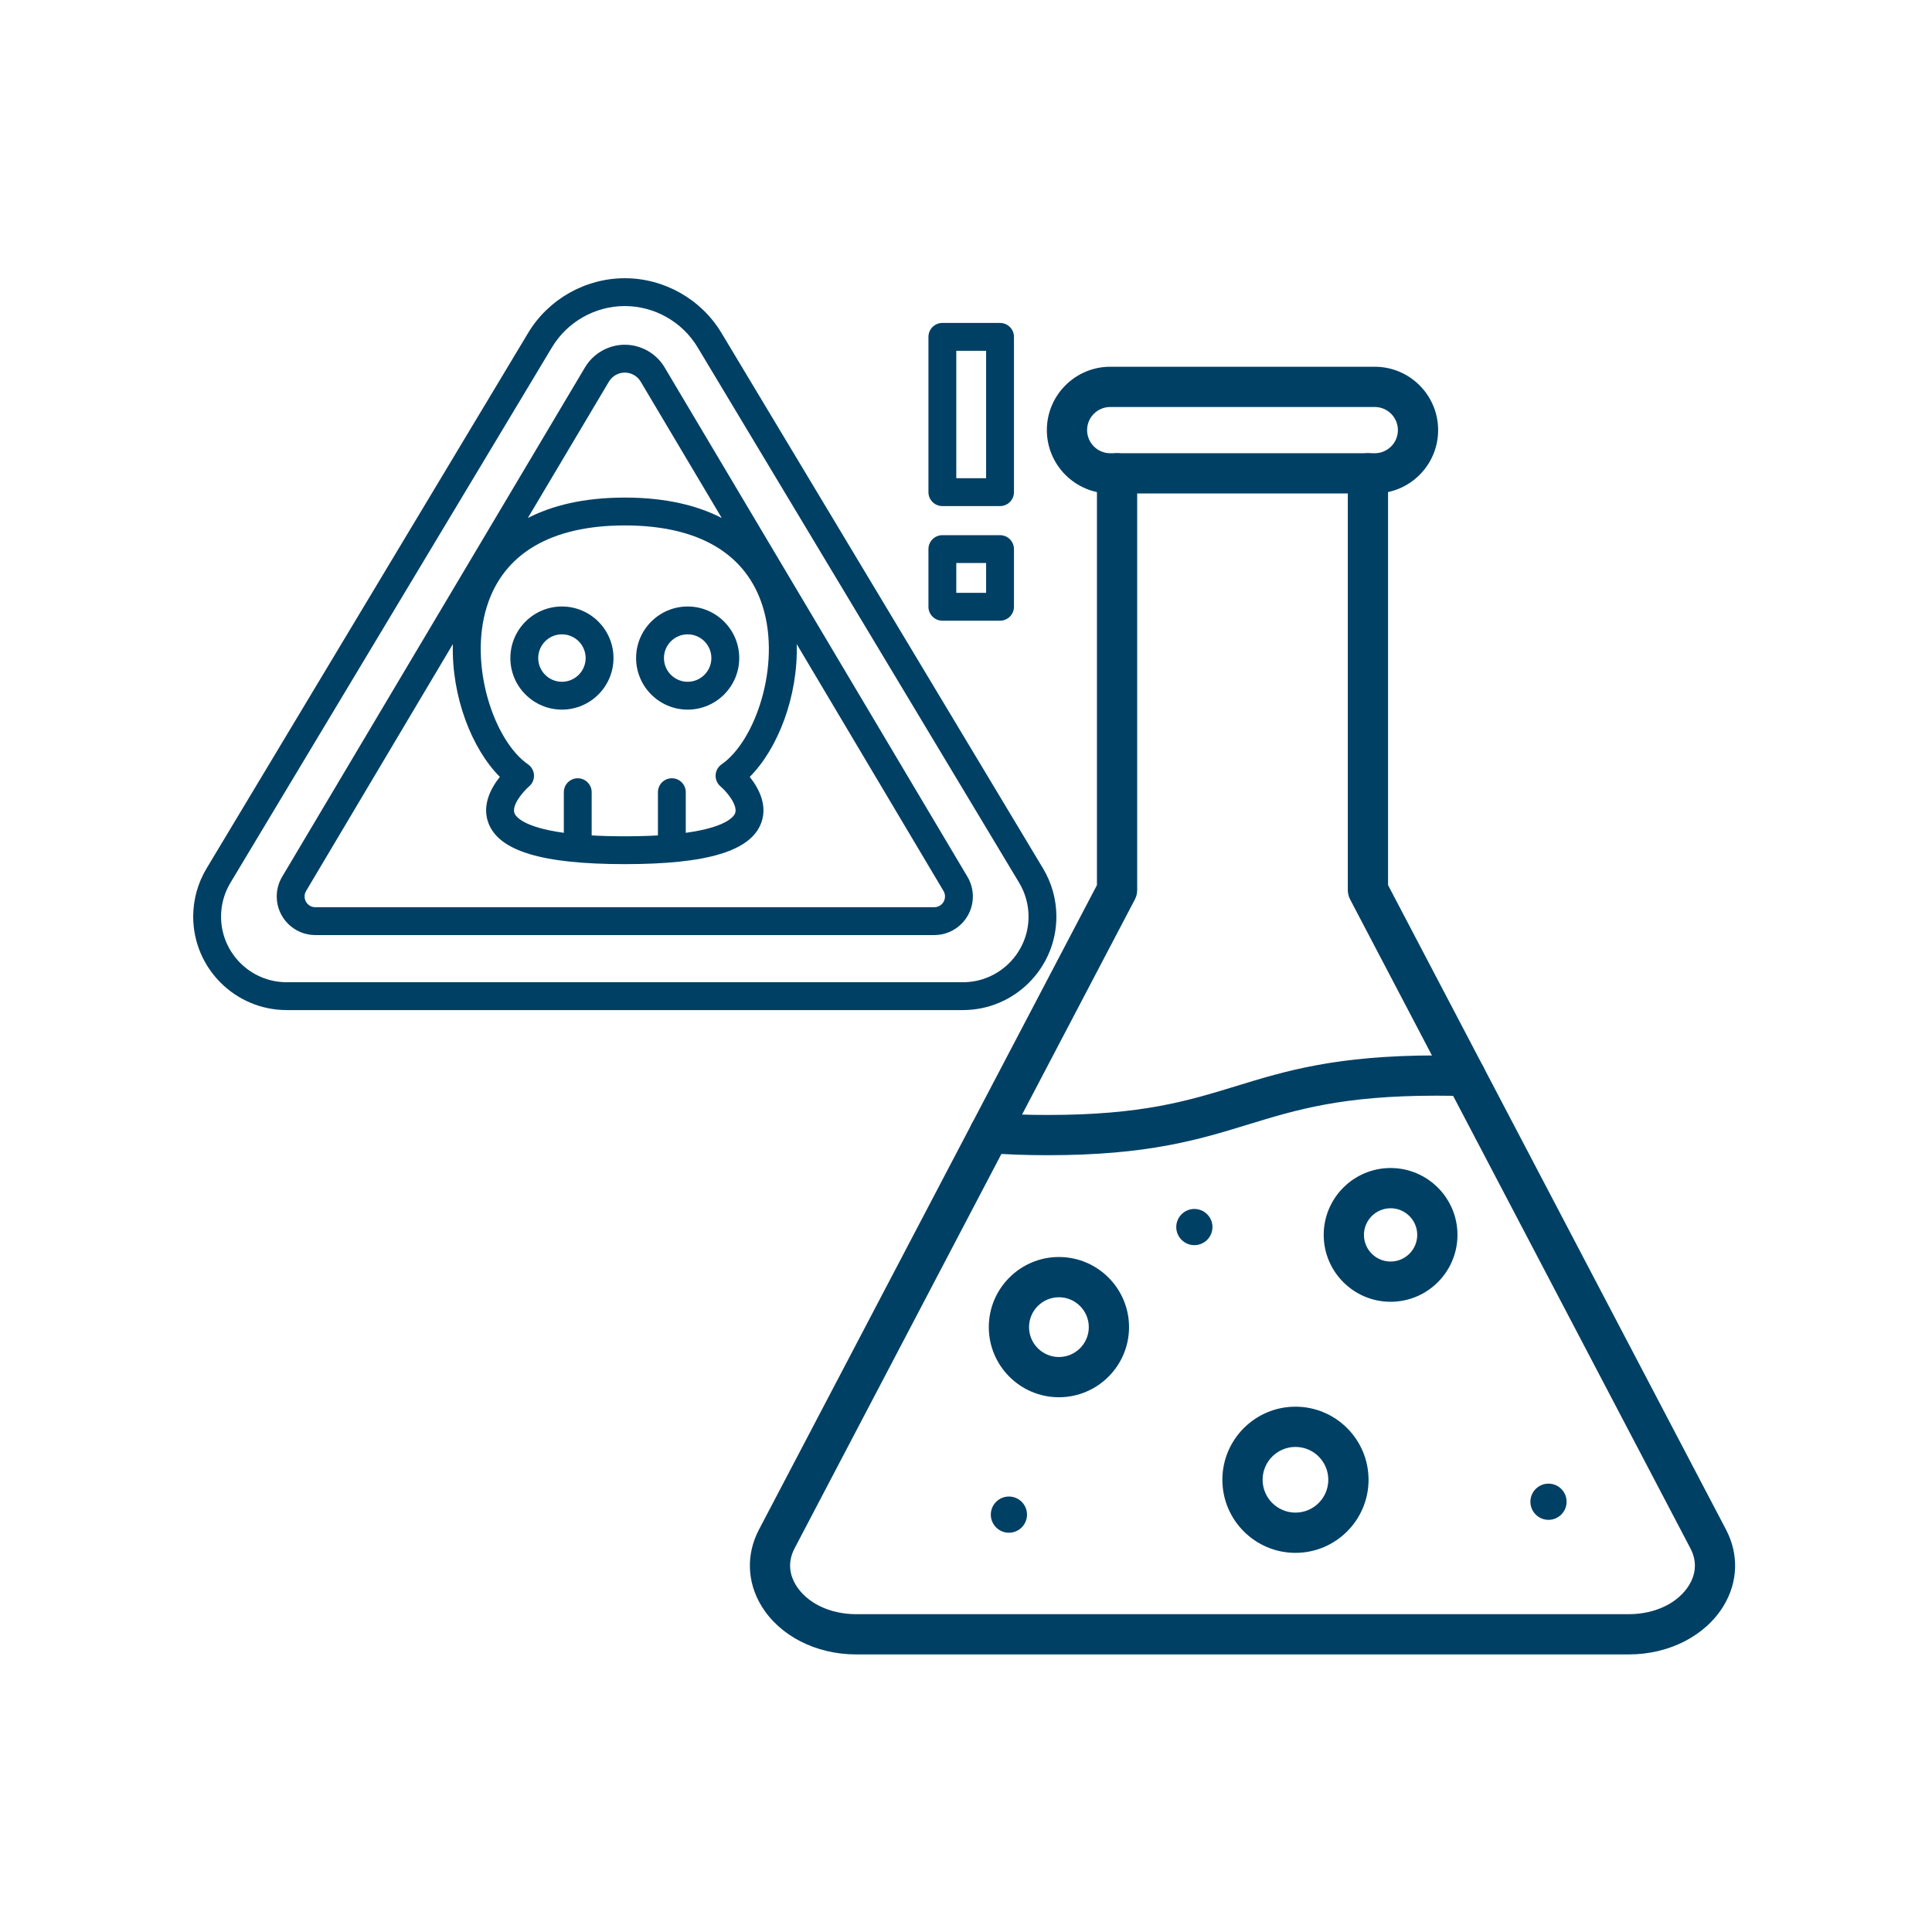
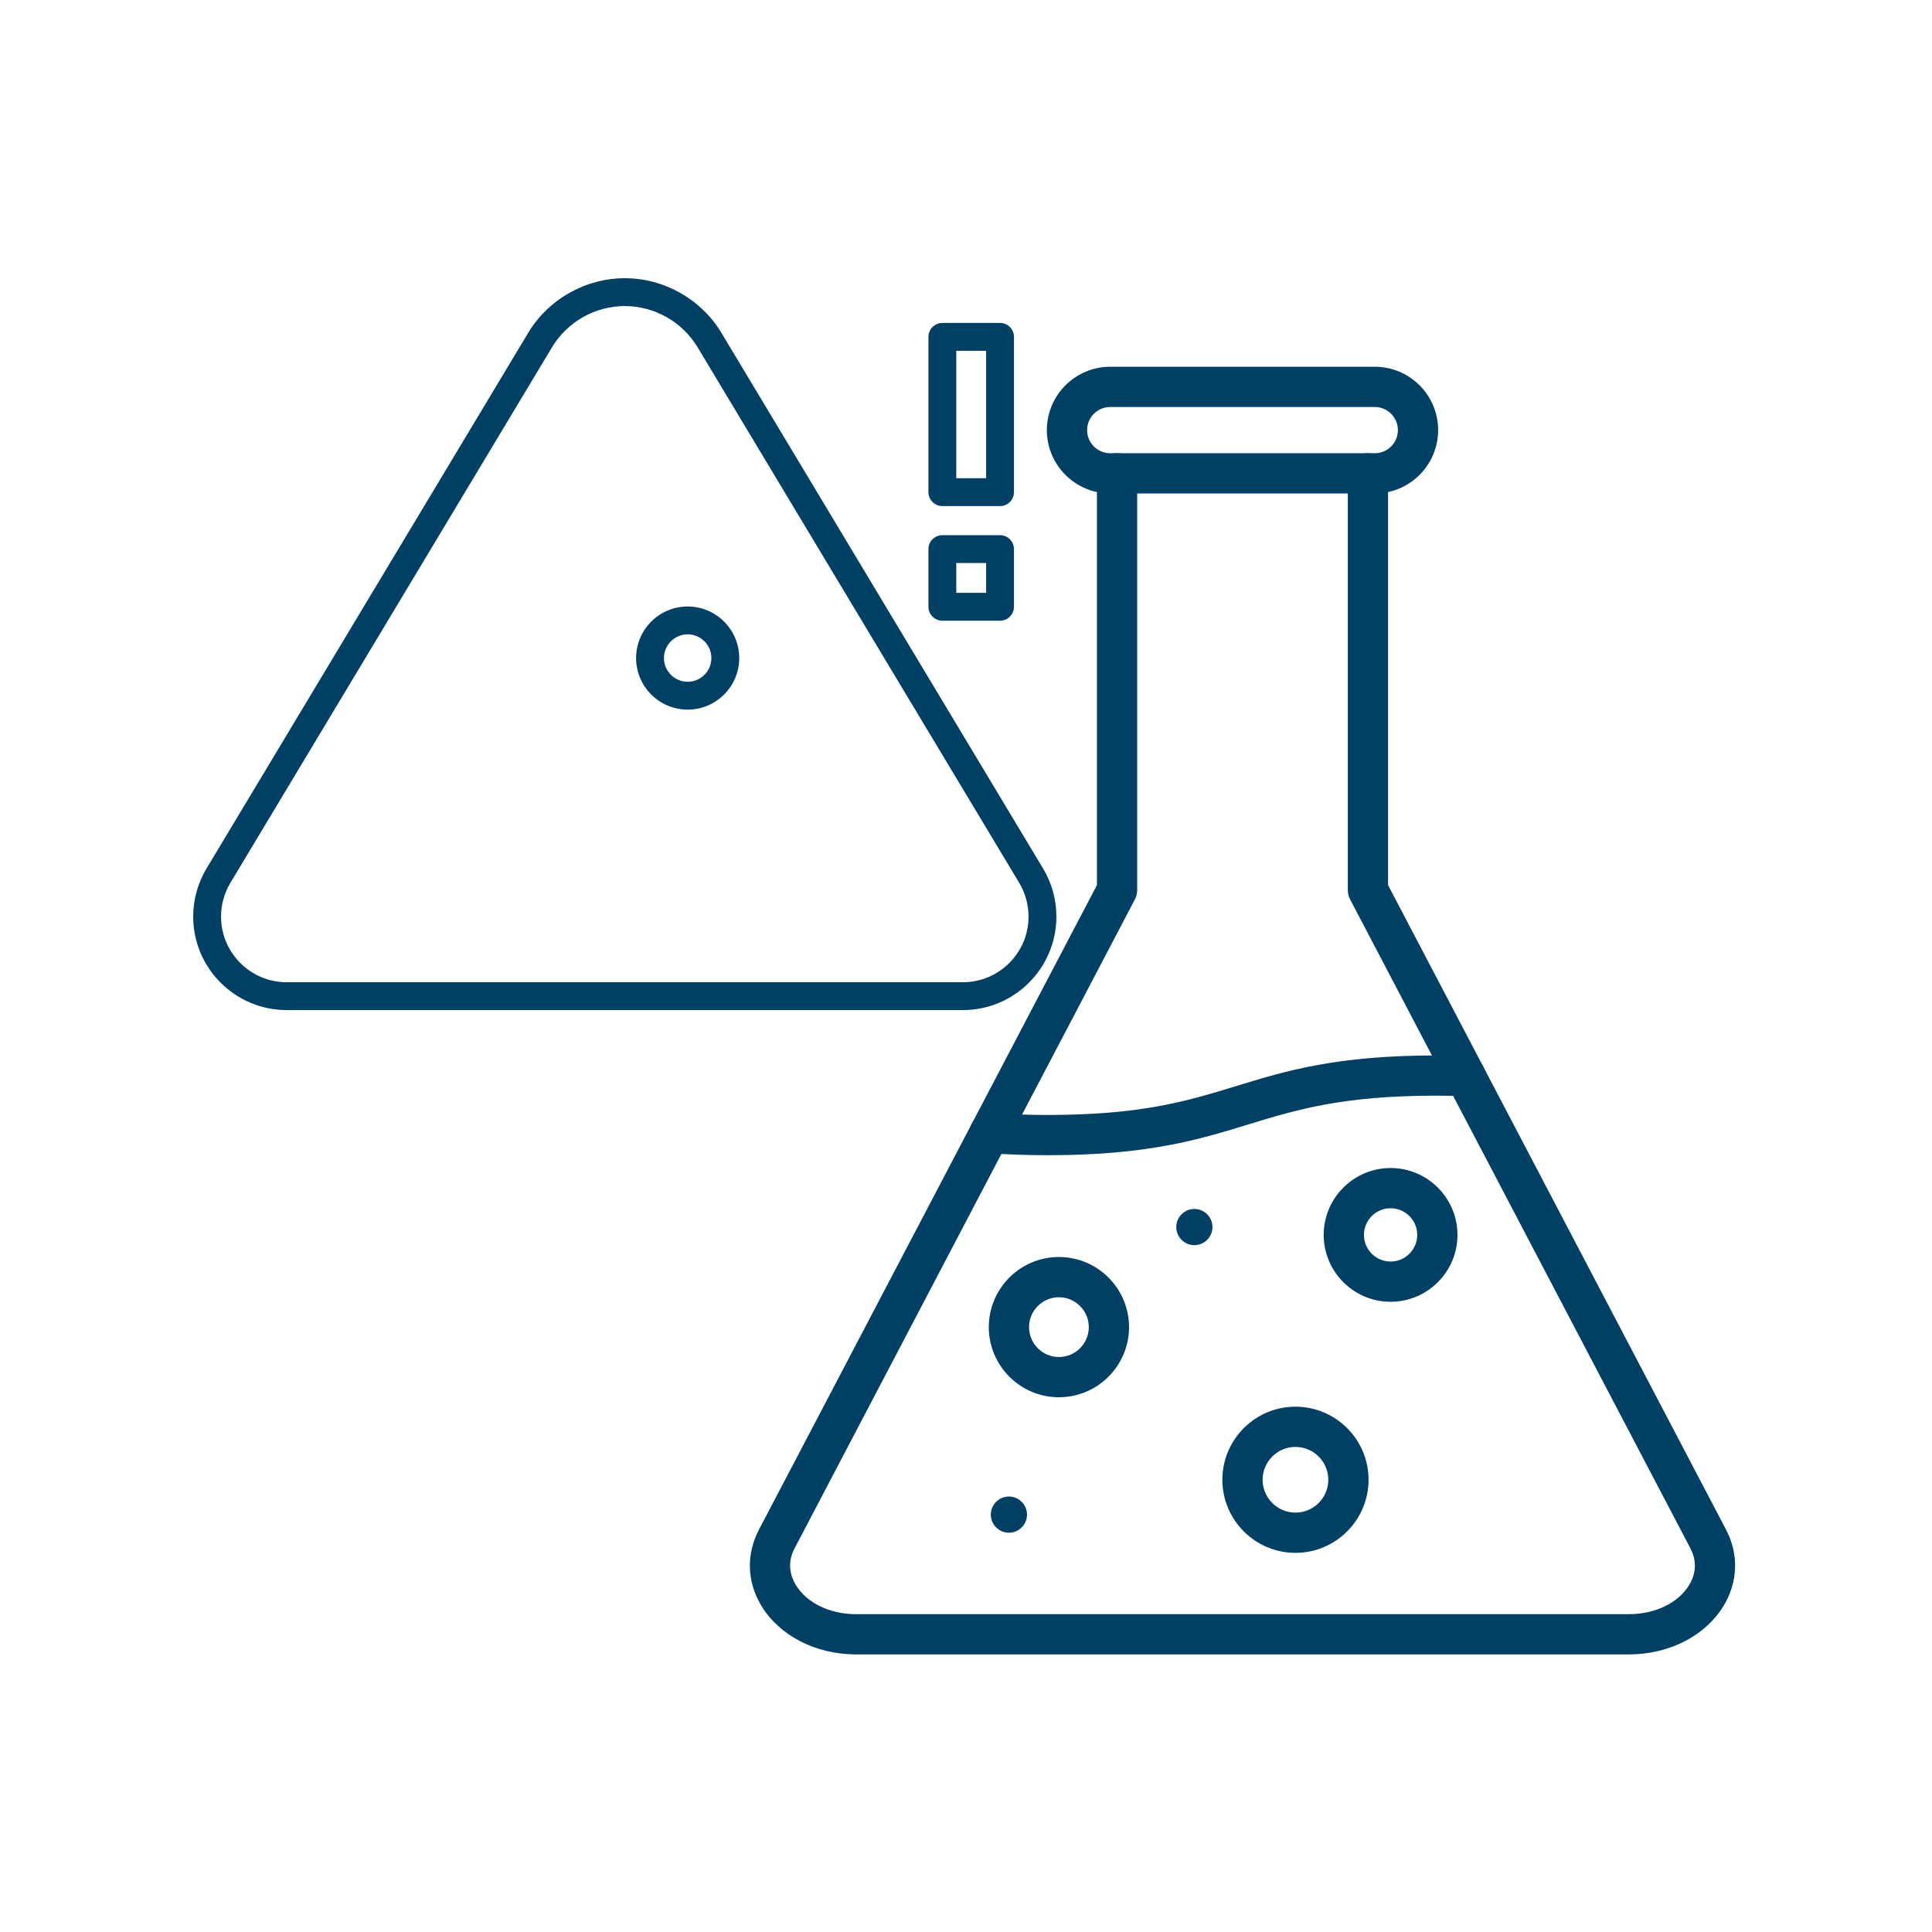
<svg xmlns="http://www.w3.org/2000/svg" width="1080" zoomAndPan="magnify" viewBox="0 0 810 810" height="1080" preserveAspectRatio="xMidYMid meet" version="1.0">
  <defs>
    <clipPath id="f272c1e550">
      <path d="M 438 153.734 L 603 153.734 L 603 207 L 438 207 Z M 438 153.734 " clip-rule="nonzero" />
    </clipPath>
    <clipPath id="d7cc72cb43">
      <path d="M 314 190 L 728 190 L 728 693.539 L 314 693.539 Z M 314 190 " clip-rule="nonzero" />
    </clipPath>
    <clipPath id="4ff216fc6a">
      <path d="M 81 116.461 L 443 116.461 L 443 423.852 L 81 423.852 Z M 81 116.461 " clip-rule="nonzero" />
    </clipPath>
  </defs>
  <path fill="#004065" d="M 508.332 514.449 C 508.332 510.27 504.922 506.859 500.742 506.859 C 496.562 506.859 493.152 510.27 493.152 514.449 C 493.152 518.629 496.562 522.039 500.742 522.039 C 504.922 522.039 508.332 518.629 508.332 514.449 Z M 508.332 514.449 " fill-opacity="1" fill-rule="evenodd" />
-   <path fill="#004065" d="M 656.805 629.613 C 656.805 625.434 653.398 622.023 649.215 622.023 C 645.035 622.023 641.625 625.434 641.625 629.613 C 641.625 633.793 645.035 637.203 649.215 637.203 C 653.398 637.203 656.805 633.793 656.805 629.613 Z M 656.805 629.613 " fill-opacity="1" fill-rule="evenodd" />
  <path fill="#004065" d="M 430.582 635.016 C 430.582 630.836 427.172 627.426 422.992 627.426 C 418.812 627.426 415.402 630.836 415.402 635.016 C 415.402 639.195 418.812 642.605 422.992 642.605 C 427.172 642.605 430.582 639.195 430.582 635.016 Z M 430.582 635.016 " fill-opacity="1" fill-rule="evenodd" />
  <path fill="#004065" d="M 439.316 484.324 C 430.422 484.324 422 484.023 414.277 483.438 C 409.633 483.082 406.152 479.031 406.508 474.383 C 406.863 469.738 410.91 466.266 415.559 466.617 C 422.855 467.172 430.848 467.453 439.316 467.453 C 478.758 467.453 497.945 461.574 518.258 455.348 C 538.863 449.027 560.172 442.496 602.148 442.496 C 606.426 442.496 610.645 442.566 614.688 442.707 C 619.344 442.863 622.988 446.77 622.832 451.422 C 622.672 456.078 618.781 459.711 614.113 459.566 C 610.262 459.434 606.234 459.367 602.148 459.367 C 562.703 459.367 543.516 465.25 523.203 471.477 C 502.594 477.793 481.285 484.324 439.316 484.324 Z M 439.316 484.324 " fill-opacity="1" fill-rule="evenodd" />
  <path fill="#004065" d="M 443.957 585.805 C 427.746 585.805 414.559 572.617 414.559 556.406 C 414.559 540.191 427.746 527.004 443.957 527.004 C 460.168 527.004 473.355 540.191 473.355 556.406 C 473.355 572.617 460.168 585.805 443.957 585.805 Z M 443.957 543.879 C 437.047 543.879 431.43 549.5 431.43 556.406 C 431.43 563.312 437.047 568.934 443.957 568.934 C 450.863 568.934 456.484 563.312 456.484 556.406 C 456.484 549.5 450.863 543.879 443.957 543.879 Z M 443.957 543.879 " fill-opacity="1" fill-rule="evenodd" />
  <path fill="#004065" d="M 583.012 545.777 C 567.547 545.777 554.969 533.199 554.969 517.734 C 554.969 502.273 567.547 489.695 583.012 489.695 C 598.473 489.695 611.051 502.273 611.051 517.734 C 611.051 533.199 598.473 545.777 583.012 545.777 Z M 583.012 506.566 C 576.852 506.566 571.84 511.578 571.84 517.734 C 571.84 523.895 576.852 528.906 583.012 528.906 C 589.172 528.906 594.18 523.895 594.18 517.734 C 594.18 511.574 589.172 506.566 583.012 506.566 Z M 583.012 506.566 " fill-opacity="1" fill-rule="evenodd" />
  <path fill="#004065" d="M 543.129 651.043 C 526.234 651.043 512.484 637.297 512.484 620.398 C 512.484 603.504 526.23 589.758 543.129 589.758 C 560.023 589.758 573.77 603.504 573.77 620.398 C 573.77 637.293 560.023 651.043 543.129 651.043 Z M 543.129 606.629 C 535.535 606.629 529.355 612.805 529.355 620.398 C 529.355 627.992 535.535 634.172 543.129 634.172 C 550.723 634.172 556.898 627.992 556.898 620.398 C 556.898 612.805 550.723 606.629 543.129 606.629 Z M 543.129 606.629 " fill-opacity="1" fill-rule="evenodd" />
  <g clip-path="url(#f272c1e550)">
    <path fill="#004065" d="M 576.383 206.887 L 465.461 206.887 C 450.816 206.887 438.898 194.973 438.898 180.324 C 438.898 165.68 450.816 153.762 465.461 153.762 L 576.383 153.762 C 591.031 153.762 602.945 165.68 602.945 180.324 C 602.945 194.973 591.031 206.887 576.383 206.887 Z M 465.461 170.637 C 460.117 170.637 455.77 174.984 455.77 180.328 C 455.77 185.672 460.117 190.02 465.461 190.02 L 576.383 190.02 C 581.727 190.02 586.074 185.672 586.074 180.328 C 586.074 174.984 581.727 170.637 576.383 170.637 Z M 465.461 170.637 " fill-opacity="1" fill-rule="evenodd" />
  </g>
  <g clip-path="url(#d7cc72cb43)">
    <path fill="#004065" d="M 682.891 693.625 L 358.953 693.625 C 342.043 693.625 326.809 685.805 319.195 673.219 C 313.16 663.242 312.793 651.613 318.188 641.324 L 459.898 371.086 L 459.898 198.453 C 459.898 193.797 463.676 190.02 468.332 190.02 C 472.992 190.02 476.77 193.797 476.77 198.453 L 476.77 373.164 C 476.77 374.527 476.438 375.871 475.805 377.082 L 333.129 649.156 C 329.766 655.574 331.547 661.035 333.633 664.488 C 338.207 672.051 347.914 676.754 358.953 676.754 L 682.891 676.754 C 693.934 676.754 703.637 672.055 708.211 664.488 C 710.301 661.035 712.078 655.574 708.715 649.156 L 566.043 377.082 C 565.406 375.875 565.078 374.531 565.078 373.164 L 565.078 198.457 C 565.078 193.797 568.855 190.02 573.512 190.02 C 578.172 190.02 581.949 193.797 581.949 198.457 L 581.949 371.09 L 723.656 641.324 C 729.051 651.613 728.684 663.242 722.648 673.219 C 715.035 685.805 699.797 693.625 682.891 693.625 Z M 682.891 693.625 " fill-opacity="1" fill-rule="evenodd" />
  </g>
  <path fill="#004065" d="M 395.09 260.23 L 419.273 260.23 C 422.496 260.23 425.109 257.617 425.109 254.395 L 425.109 230.211 C 425.109 226.988 422.496 224.375 419.273 224.375 L 395.09 224.375 C 391.867 224.375 389.254 226.988 389.254 230.211 L 389.254 254.395 C 389.254 257.617 391.867 260.23 395.09 260.23 Z M 400.926 236.047 L 413.434 236.047 L 413.434 248.559 L 400.926 248.559 Z M 400.926 236.047 " fill-opacity="1" fill-rule="nonzero" />
  <path fill="#004065" d="M 395.09 212.176 L 419.273 212.176 C 422.496 212.176 425.109 209.562 425.109 206.34 L 425.109 141.23 C 425.109 138.008 422.496 135.395 419.273 135.395 L 395.09 135.395 C 391.867 135.395 389.254 138.008 389.254 141.23 L 389.254 206.34 C 389.254 209.562 391.867 212.176 395.09 212.176 Z M 400.926 147.07 L 413.434 147.07 L 413.434 200.5 L 400.926 200.5 Z M 400.926 147.07 " fill-opacity="1" fill-rule="nonzero" />
  <g clip-path="url(#4ff216fc6a)">
    <path fill="#004065" d="M 437.305 364.109 L 302.473 139.578 C 293.977 125.43 278.449 116.645 261.949 116.645 C 245.449 116.645 229.922 125.43 221.426 139.578 L 86.594 364.109 C 82.934 370.203 81 377.18 81 384.289 C 81 405.898 98.582 423.48 120.191 423.48 L 403.707 423.48 C 425.316 423.48 442.898 405.898 442.898 384.289 C 442.898 377.18 440.965 370.203 437.305 364.109 Z M 403.707 411.805 L 120.191 411.805 C 105.02 411.805 92.676 399.461 92.676 384.289 C 92.676 379.297 94.031 374.398 96.602 370.121 L 231.438 145.586 C 237.832 134.934 249.523 128.316 261.949 128.316 C 274.375 128.316 286.066 134.934 292.461 145.586 L 427.297 370.121 C 429.867 374.398 431.223 379.297 431.223 384.289 C 431.223 399.461 418.879 411.805 403.707 411.805 Z M 403.707 411.805 " fill-opacity="1" fill-rule="nonzero" />
  </g>
-   <path fill="#004065" d="M 278.641 154.031 C 275.156 148.176 268.762 144.535 261.949 144.535 C 255.137 144.535 248.742 148.176 245.258 154.031 L 118.293 367.586 C 116.805 370.09 116.02 372.949 116.02 375.855 C 116.02 384.777 123.277 392.039 132.203 392.039 L 391.695 392.039 C 400.621 392.039 407.879 384.777 407.879 375.855 C 407.879 372.949 407.094 370.09 405.605 367.586 Z M 302.078 329.703 C 304.805 332.012 309.398 337.672 308.207 340.926 C 307.77 342.109 304.961 346.762 287.512 349.164 L 287.512 332.133 C 287.512 328.906 284.898 326.293 281.676 326.293 C 278.453 326.293 275.84 328.906 275.84 332.133 L 275.84 350.254 C 271.746 350.484 267.141 350.617 261.949 350.617 C 256.762 350.617 252.156 350.488 248.062 350.254 L 248.062 332.133 C 248.062 328.906 245.449 326.293 242.223 326.293 C 239 326.293 236.387 328.906 236.387 332.133 L 236.387 349.164 C 218.961 346.762 216.137 342.121 215.699 340.934 C 214.441 337.543 219.387 331.793 221.82 329.703 C 223.207 328.531 223.965 326.777 223.875 324.961 C 223.785 323.148 222.859 321.48 221.363 320.449 C 207.25 310.703 196.406 279.051 204.105 254.355 C 211.051 232.07 231.055 220.289 261.949 220.289 C 292.848 220.289 312.852 232.07 319.797 254.355 C 327.496 279.051 316.648 310.703 302.539 320.449 C 301.043 321.48 300.113 323.148 300.023 324.961 C 299.934 326.777 300.695 328.527 302.078 329.703 Z M 255.293 159.996 C 256.684 157.66 259.23 156.211 261.949 156.211 C 264.668 156.211 267.215 157.66 268.605 159.996 L 302.602 217.18 C 292.637 212.047 279.438 208.613 261.949 208.613 C 244.461 208.613 231.262 212.047 221.297 217.18 Z M 391.695 380.363 L 132.203 380.363 C 129.715 380.363 127.695 378.34 127.695 375.855 C 127.695 375.047 127.914 374.25 128.328 373.551 L 189.867 270.047 C 189.25 291.984 197.793 313.949 209.566 325.711 C 205.918 330.277 201.977 337.434 204.73 344.945 C 209.07 356.777 227.254 362.293 261.949 362.293 C 296.645 362.293 314.824 356.777 319.164 344.945 C 321.918 337.434 317.98 330.277 314.332 325.711 C 326.102 313.949 334.648 291.984 334.031 270.047 L 395.57 373.551 C 395.984 374.25 396.203 375.047 396.203 375.855 C 396.203 378.34 394.184 380.363 391.695 380.363 Z M 391.695 380.363 " fill-opacity="1" fill-rule="nonzero" />
-   <path fill="#004065" d="M 235.594 254.277 C 223.672 254.277 213.973 263.973 213.973 275.895 C 213.973 287.816 223.672 297.512 235.594 297.512 C 247.512 297.512 257.211 287.816 257.211 275.895 C 257.211 263.973 247.512 254.277 235.594 254.277 Z M 235.594 285.84 C 230.109 285.84 225.648 281.379 225.648 275.895 C 225.648 270.41 230.109 265.949 235.594 265.949 C 241.074 265.949 245.535 270.41 245.535 275.895 C 245.535 281.379 241.074 285.84 235.594 285.84 Z M 235.594 285.84 " fill-opacity="1" fill-rule="nonzero" />
-   <path fill="#004065" d="M 309.926 275.895 C 309.926 263.973 300.227 254.277 288.305 254.277 C 276.387 254.277 266.688 263.973 266.688 275.895 C 266.688 287.816 276.387 297.512 288.305 297.512 C 300.227 297.512 309.926 287.816 309.926 275.895 Z M 288.305 285.84 C 282.824 285.84 278.363 281.379 278.363 275.895 C 278.363 270.41 282.824 265.949 288.305 265.949 C 293.789 265.949 298.25 270.41 298.25 275.895 C 298.25 281.379 293.789 285.84 288.305 285.84 Z M 288.305 285.84 " fill-opacity="1" fill-rule="nonzero" />
+   <path fill="#004065" d="M 309.926 275.895 C 309.926 263.973 300.227 254.277 288.305 254.277 C 276.387 254.277 266.688 263.973 266.688 275.895 C 266.688 287.816 276.387 297.512 288.305 297.512 C 300.227 297.512 309.926 287.816 309.926 275.895 Z M 288.305 285.84 C 282.824 285.84 278.363 281.379 278.363 275.895 C 278.363 270.41 282.824 265.949 288.305 265.949 C 293.789 265.949 298.25 270.41 298.25 275.895 C 298.25 281.379 293.789 285.84 288.305 285.84 Z " fill-opacity="1" fill-rule="nonzero" />
</svg>